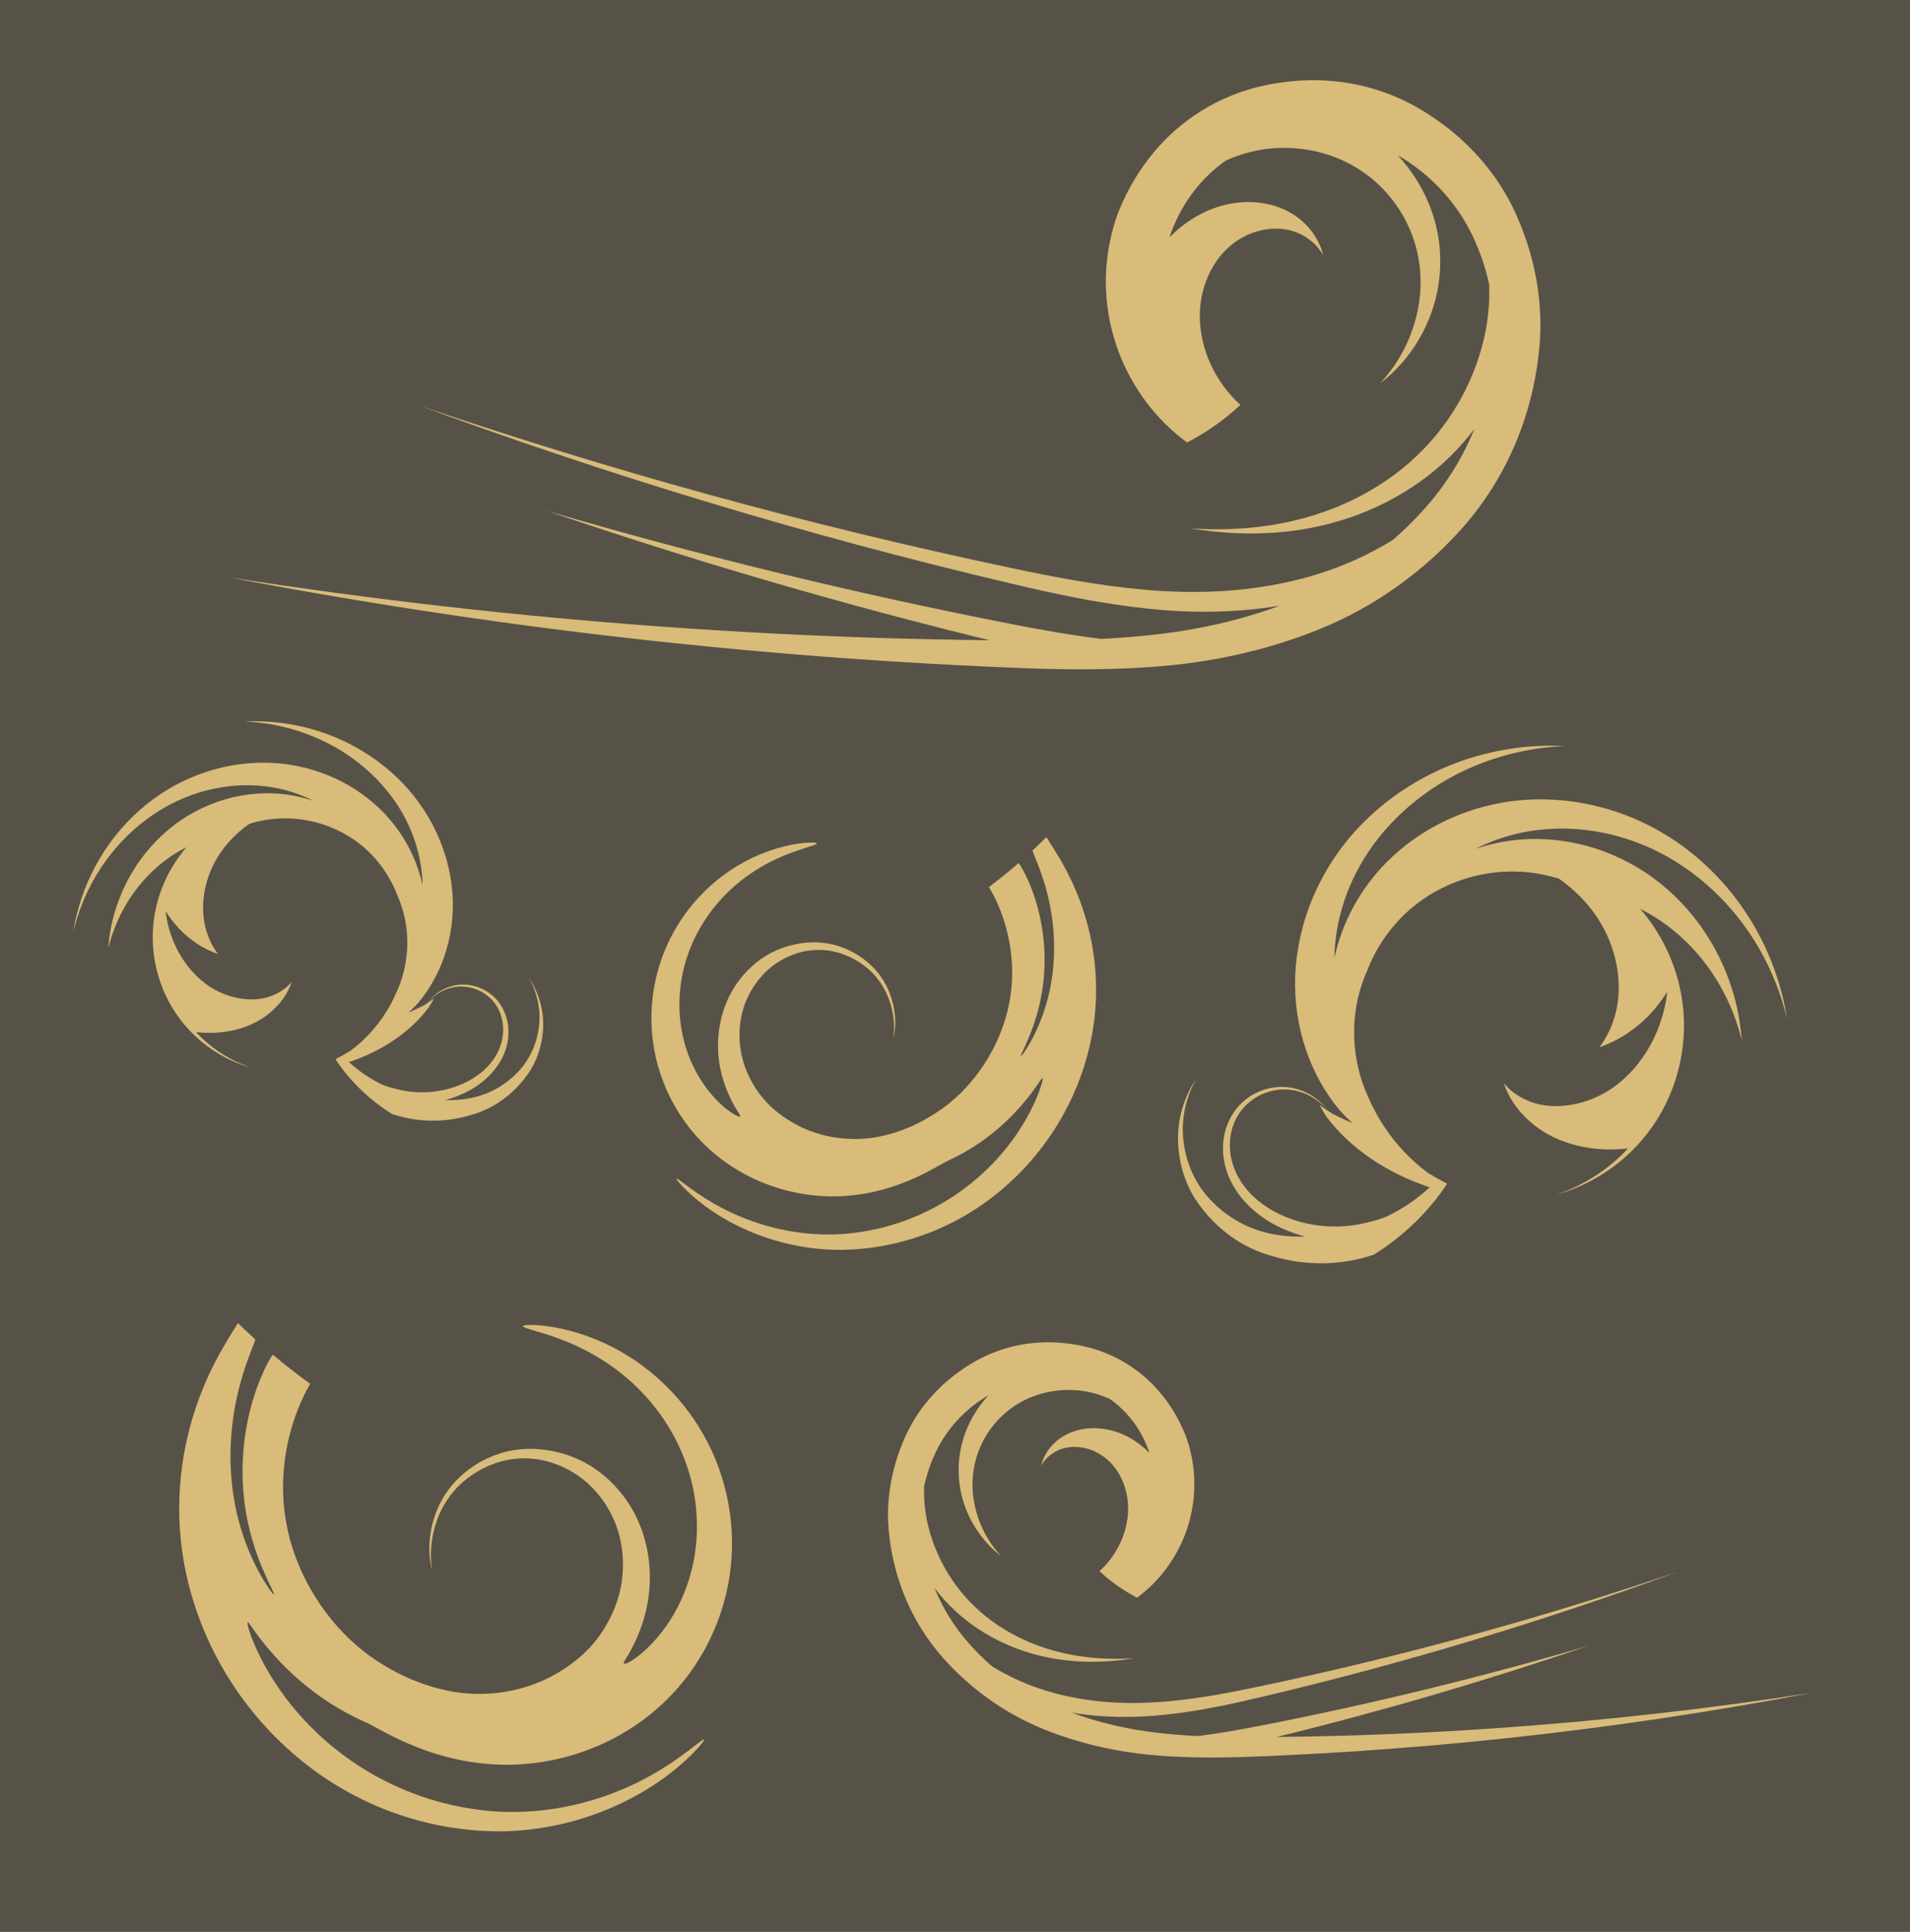
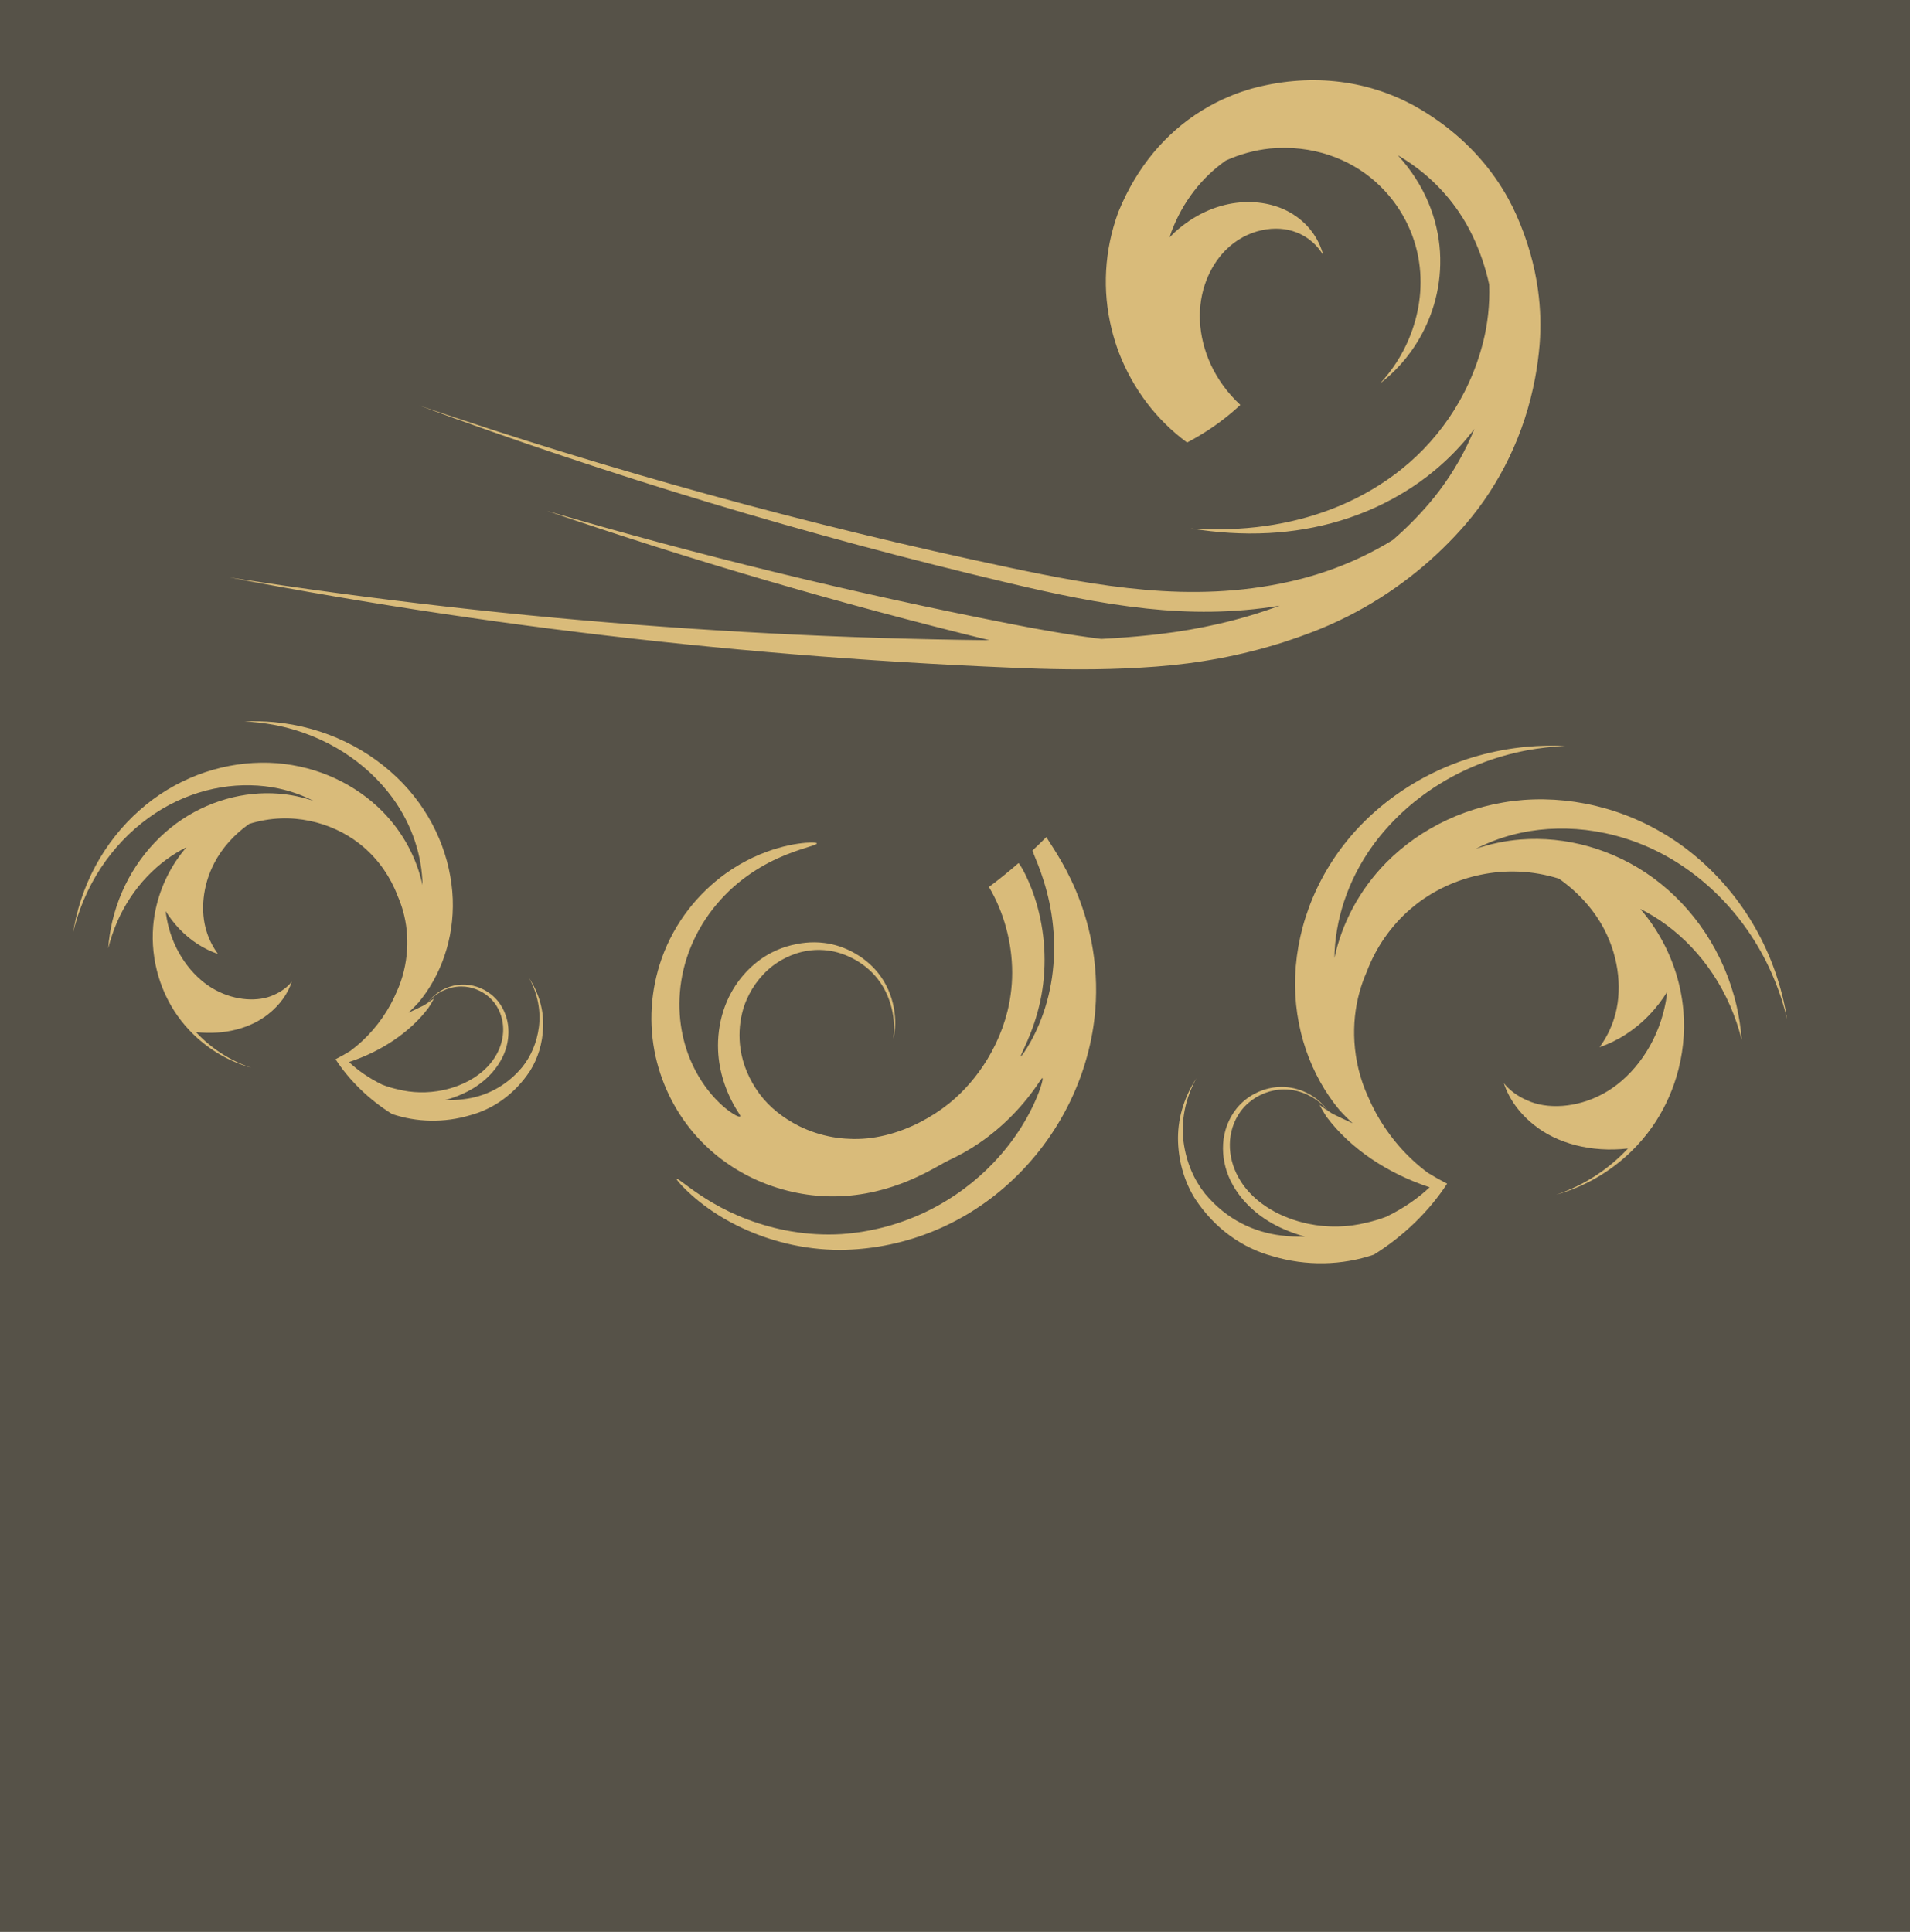
<svg xmlns="http://www.w3.org/2000/svg" xmlns:ns1="http://sodipodi.sourceforge.net/DTD/sodipodi-0.dtd" xmlns:ns2="http://www.inkscape.org/namespaces/inkscape" id="svg5334" ns1:docname="New document 24" viewBox="0 0 780.28 789.3" version="1.1" ns2:version="0.47 r22583">
  <ns1:namedview id="base" bordercolor="#666666" ns2:pageshadow="2" ns2:snap-to-guides="false" pagecolor="#ffffff" ns2:window-height="1099" ns2:window-maximized="0" ns2:zoom="0.55642037" ns2:window-x="469" showgrid="false" borderopacity="1.0" ns2:current-layer="layer1" ns2:cx="679.08536" ns2:cy="261.6877" ns2:window-y="28" ns2:window-width="1449" ns2:pageopacity="0.0" ns2:document-units="px" />
  <g id="layer1" ns2:label="Layer 1" ns2:groupmode="layer" transform="translate(20.333 12.091)">
    <rect id="rect6116" style="fill:#565248" height="789.3" width="780.28" y="-12.091" x="-20.333" />
-     <path id="path5406" style="fill:#d9bb7a" d="m106.37 553.27c-1.295-0.937-2.583-1.886-3.863-2.848-1.28-0.962-2.552-1.935-3.816-2.922-1.264-0.986-2.52-1.984-3.768-2.995s-2.488-2.033-3.719-3.068c-0.099-0.083-0.491 0.423-1.104 1.444-0.614 1.02-1.446 2.556-2.385 4.544-1.878 3.976-4.162 9.789-5.906 16.755-0.872 3.483-1.612 7.247-2.139 11.171-0.528 3.923-0.842 8.005-0.906 12.105-0.065 4.101 0.12 8.22 0.542 12.219 0.422 3.999 1.08 7.878 1.913 11.515 0.927 4.119 2.081 7.955 3.287 11.371 1.206 3.416 2.462 6.412 3.574 8.889 1.112 2.477 2.079 4.435 2.72 5.791 0.642 1.355 0.957 2.111 0.818 2.155-0.137 0.044-0.715-0.604-1.619-1.857-0.904-1.253-2.132-3.112-3.513-5.511-1.381-2.399-2.912-5.338-4.403-8.733-1.491-3.395-2.939-7.247-4.166-11.431-1.117-3.77-2.056-7.827-2.743-12.046-0.687-4.218-1.123-8.597-1.285-12.988-0.162-4.391-0.052-8.794 0.298-13.059 0.35-4.264 0.938-8.389 1.682-12.237 1.487-7.696 3.613-14.261 5.316-18.896 0.852-2.317 1.592-4.159 2.086-5.446 0.494-1.287 0.74-2.021 0.643-2.108-1.197-1.083-2.386-2.179-3.566-3.286-1.18-1.107-2.351-2.227-3.512-3.358-0.902 1.625-2.946 4.682-5.579 9.196s-5.847 10.507-8.879 18.009-5.873 16.525-7.648 26.854c-1.774 10.329-2.472 21.964-1.232 34.344 0.765 7.505 2.237 15.224 4.484 22.96 2.247 7.736 5.269 15.486 9.077 23.033 3.808 7.547 8.403 14.888 13.739 21.806 5.336 6.918 11.412 13.41 18.13 19.287 5.994 5.277 12.501 10.009 19.361 14.089 6.86 4.08 14.074 7.508 21.469 10.226 7.396 2.718 14.972 4.727 22.558 6.027 7.586 1.3 15.18 1.891 22.62 1.837 9.61-0.186 18.706-1.548 26.994-3.67 8.289-2.123 15.771-5.003 22.299-8.175 9.17-4.406 16.413-9.467 21.713-13.845 2.65-2.189 4.82-4.209 6.53-5.922 1.71-1.713 2.959-3.119 3.759-4.113 1.342-1.668 1.434-2.156 0.497-1.596-0.937 0.56-2.911 2.156-5.863 4.387s-6.891 5.086-11.78 8.044c-4.888 2.959-10.732 6.013-17.389 8.644-6.697 2.673-14.203 4.957-22.244 6.442-8.04 1.484-16.611 2.167-25.315 1.796-7.747-0.405-15.453-1.575-22.883-3.461-7.43-1.887-14.584-4.488-21.267-7.645-6.683-3.157-12.893-6.866-18.499-10.895-5.607-4.03-10.609-8.377-14.954-12.782-6.034-6.1-10.813-12.285-14.5-17.929-3.686-5.644-6.289-10.743-8.065-14.792-1.776-4.049-2.738-7.049-3.068-8.631-0.33-1.582-0.044-1.747 0.975-0.245 8.524 12.562 19.405 23.384 31.867 31.539 4.929 3.219 10.119 6.031 15.482 8.395 1.301 0.574 3.372 1.729 6.212 3.243 2.84 1.514 6.453 3.385 10.865 5.298 4.412 1.912 9.627 3.865 15.63 5.45 6.003 1.585 12.795 2.8 20.283 3.167 5.988 0.287 12.39-0.005 19.016-1.057 6.626-1.052 13.473-2.864 20.286-5.57 6.227-2.465 12.425-5.702 18.325-9.764 5.901-4.062 11.502-8.95 16.535-14.666 4.963-5.655 9.29-12.045 12.766-18.98 3.477-6.934 6.101-14.411 7.726-22.206 1.717-8.305 2.228-16.838 1.561-25.224-0.666-8.386-2.509-16.623-5.381-24.405-3.463-9.31-8.365-17.687-14.085-24.832-5.72-7.145-12.253-13.059-18.929-17.742-4.852-3.376-9.694-6.027-14.284-8.088-4.591-2.06-8.931-3.531-12.827-4.577-3.896-1.046-7.348-1.669-10.209-2.033-2.861-0.364-5.129-0.473-6.7-0.451-1.38 0.019-2.222 0.138-2.563 0.309-0.341 0.171-0.182 0.396 0.421 0.676 1.207 0.559 4.202 1.322 8.407 2.651 4.205 1.329 9.618 3.251 15.52 6.205 5.902 2.954 12.287 6.956 18.343 12.181 5.984 5.199 11.497 11.459 15.954 18.49 4.457 7.031 7.854 14.821 9.901 22.789 1.962 7.692 2.662 15.413 2.303 22.682-0.359 7.269-1.769 14.078-3.832 20.066-1.49 4.321-3.306 8.21-5.257 11.637-1.952 3.428-4.038 6.396-6.085 8.915s-4.054 4.59-5.876 6.253-3.458 2.92-4.8 3.818c-1.712 1.147-2.945 1.714-3.546 1.751-0.601 0.037-0.567-0.452 0.146-1.569 0.365-0.572 0.719-1.148 1.063-1.73 5.528-9.292 8.734-19.897 9.024-30.294 0.2-6.856-0.819-13.734-2.962-20.094-1.101-3.268-2.498-6.399-4.179-9.321-4.921-8.597-12.365-15.763-20.814-19.914-3.229-1.6-6.662-2.811-10.16-3.607-1.868-0.425-4.31-0.892-7.176-1.125-2.866-0.233-6.159-0.228-9.606 0.293-2.452 0.342-5.039 0.961-7.648 1.885-2.609 0.924-5.239 2.151-7.759 3.659-2.519 1.508-4.926 3.295-7.091 5.295-2.165 2-4.087 4.212-5.667 6.541-1.978 2.839-3.517 5.965-4.625 9.097s-1.786 6.264-2.12 9.164c-0.337 2.899-0.328 5.564-0.13 7.846 0.198 2.283 0.584 4.186 0.984 5.649-0.233-1.482-0.452-3.389-0.483-5.647-0.031-2.258 0.127-4.868 0.615-7.677 0.488-2.809 1.308-5.814 2.528-8.779 1.22-2.964 2.841-5.883 4.849-8.477 1.606-2.138 3.529-4.144 5.663-5.931s4.478-3.357 6.899-4.65c2.421-1.293 4.917-2.31 7.357-3.036 2.44-0.725 4.823-1.159 7.042-1.335 3.01-0.288 5.855-0.135 8.309 0.213 2.454 0.349 4.519 0.887 6.08 1.389 3.282 1.056 6.423 2.517 9.262 4.315 6.945 4.341 12.657 11.202 16.004 18.712 0.961 2.13 1.741 4.365 2.341 6.662 1.522 5.823 1.893 12.047 1.14 17.971-1 8.118-4.336 16.182-9.154 22.931-0.108 0.152-0.217 0.302-0.327 0.452-4.856 6.743-11.854 12.359-19.623 16.429-5.328 2.744-11.079 4.721-16.915 5.849-2.808 0.543-5.636 0.889-8.446 1.029-12.016 0.851-24.599-2.216-36.025-7.841-5.252-2.585-10.259-5.711-14.854-9.246-7.764-6.068-14.474-13.651-19.777-22.061-6.347-10.066-10.678-21.317-12.383-32.571-0.591-3.698-0.911-7.459-0.973-11.237-0.249-15.257 3.715-30.794 11.056-43.609z" />
    <path id="path5448" style="fill-rule:evenodd;fill:#d9bb7a" d="m152.27 349.53c-2.311-10.785-7.796-21.41-16.362-30.103-10.834-10.935-26.048-18.377-43.213-19.72-17.16-1.27-35.181 3.511-50.526 14.78-15.274 11.343-26.766 28.144-31.487 48.465-0.439 1.946-0.814 3.906-1.124 5.878 0.468-1.967 1-3.911 1.595-5.829 6.348-20.038 19.3-35.383 34.787-44.623 15.544-9.181 32.719-11.449 47.498-8.335 5.146 1.095 9.94 2.842 14.291 5.08-4.474-1.536-9.222-2.55-14.138-2.945h-0c-14.117-1.112-29.218 2.883-41.884 12.153-12.633 9.305-22.274 23.38-26.195 40.16-0.817 3.564-1.37 7.201-1.651 10.879 0.937-3.708 2.149-7.279 3.609-10.675 6.274-14.45 16.9-24.928 28.372-30.633-6.224 7.202-10.552 15.938-12.544 25.145-0.501 2.316-0.855 4.662-1.053 7.021-0.587 7.018 0.201 14.097 2.217 20.779 1.714 5.681 4.317 11.074 7.719 15.897 1.945 2.756 4.146 5.318 6.556 7.657 6.625 6.43 14.83 11.17 23.643 13.602-8.681-2.875-16.523-7.987-22.658-14.577 11.709 1.338 22.451-1.659 29.525-7.347 4.681-3.665 8.029-8.341 9.615-13.256-1.74 2.209-4.326 4.126-7.38 5.436-6.157 2.849-15.526 2.439-23.771-2.015-8.303-4.415-15.945-13.649-19.099-25.516-0.576-2.156-1.002-4.405-1.269-6.722 1.649 2.645 3.499 5.045 5.511 7.162 4.677 4.937 10.197 8.401 15.849 10.33-1.964-2.652-3.588-5.768-4.639-9.168-2.557-8.029-1.771-18.662 3.207-28.096 3.098-5.924 7.986-11.499 14.222-15.876 4.182-1.302 8.508-2.061 12.827-2.224 4.02-0.158 8.053 0.198 11.978 1.022 7.348 1.542 14.319 4.722 20.121 9.236 0.627 0.486 1.241 0.988 1.842 1.505 6.171 5.31 10.95 12.224 13.778 19.733 0.933 2.107 1.713 4.282 2.322 6.5 1.389 5.018 1.919 10.323 1.605 15.6-0.355 5.962-1.789 11.886-4.282 17.319-0.729 1.714-1.541 3.389-2.428 5.021-4.099 7.537-9.811 14.124-16.497 19.062-1.976 1.216-3.99 2.346-6.026 3.385 5.57 8.556 13.617 16.475 23.091 22.371 9.992 3.393 21.231 3.723 32.06 0.462 8.963-2.449 17.834-8.223 24.364-18.14 3.141-5.063 5.057-11.121 5.312-17.885 0.229-6.745-1.624-13.646-5.776-20.034 3.689 6.743 4.849 13.68 4.028 20.116-0.852 6.458-3.305 11.917-6.716 16.226-7.013 8.456-15.771 12.206-23.966 13.204-2.582 0.345-5.131 0.458-7.618 0.361 2.314-0.611 4.579-1.403 6.767-2.373 6.374-2.753 12.225-7.342 15.842-13.579 0.313-0.54 0.61-1.093 0.888-1.658 1.722-3.566 2.586-7.569 2.345-11.595-0.245-4.039-1.697-7.994-4.259-11.198-0.829-1.02-1.76-1.939-2.772-2.746-3.435-2.741-7.792-4.203-12.178-4.026-5.678 0.263-10.971 3.256-14.104 7.884 3.347-4.479 8.701-7.113 14.125-7.103 4.191 0.026 8.225 1.63 11.277 4.314 0.899 0.79 1.712 1.674 2.42 2.639 2.204 3.032 3.324 6.702 3.371 10.336 0.046 3.63-0.931 7.185-2.623 10.295-0.27 0.495-0.557 0.978-0.86 1.448-3.493 5.431-9.052 9.23-14.952 11.488-2.043 0.781-4.144 1.393-6.274 1.836-6.139 1.276-12.524 1.146-18.497-0.381-2.1-0.466-4.154-1.088-6.139-1.847-5.454-2.648-10.143-5.927-13.64-9.275 13.12-4.316 24.992-12.139 32.536-22.262 0.766-1.199 1.492-2.428 2.177-3.683-1.34 0.992-2.703 1.913-4.082 2.76-2.063 1.027-4.191 2.03-6.364 3.017 1.44-1.332 2.81-2.704 4.098-4.114 9.021-10.814 14.619-25.858 14.013-42.35-0.662-16.478-7.349-33.535-20.405-47.25-13.114-13.636-31.443-23.046-52.732-25.008-3.954-0.339-7.942-0.424-11.937-0.249 4.072 0.196 8.087 0.662 12.018 1.382 21.161 4.012 37.911 15.478 48.403 29.749 8.282 11.355 12.12 24.051 12.297 35.724z" />
    <path id="path5502" style="fill-rule:evenodd;fill:#d9bb7a" d="m486.38 153.34c-0.198 0.185-0.397 0.371-0.597 0.554-0.2 0.184-0.401 0.367-0.603 0.55-0.202 0.182-0.404 0.364-0.608 0.545-0.204 0.181-0.408 0.361-0.614 0.541-0.206 0.18-0.412 0.358-0.62 0.536-0.208 0.178-0.416 0.355-0.625 0.532-0.209 0.177-0.42 0.352-0.631 0.527-0.211 0.175-0.423 0.349-0.636 0.522-0.213 0.173-0.427 0.346-0.642 0.518-0.215 0.172-0.431 0.343-0.647 0.513-0.217 0.17-0.434 0.34-0.653 0.508-0.219 0.169-0.438 0.337-0.658 0.503-0.22 0.167-0.441 0.333-0.663 0.499-0.222 0.165-0.445 0.33-0.669 0.494-0.224 0.164-0.448 0.327-0.674 0.489-0.226 0.162-0.452 0.323-0.679 0.484-0.227 0.16-0.455 0.32-0.684 0.479-0.229 0.159-0.459 0.317-0.69 0.474-0.231 0.157-0.462 0.314-0.695 0.469-0.233 0.156-0.466 0.31-0.7 0.464-0.234 0.154-0.469 0.307-0.705 0.459-0.236 0.152-0.472 0.304-0.71 0.454-0.237 0.15-0.476 0.3-0.715 0.449-0.239 0.149-0.479 0.296-0.72 0.444-0.241 0.147-0.482 0.293-0.724 0.438-0.242 0.145-0.485 0.29-0.729 0.433-0.244 0.144-0.489 0.286-0.734 0.428-0.245 0.142-0.492 0.283-0.739 0.423-0.247 0.14-0.495 0.279-0.744 0.418-0.249 0.138-0.498 0.276-0.748 0.412-0.25 0.137-0.501 0.272-0.753 0.407-0.252 0.135-0.504 0.268-0.757 0.401-12.602-9.332-22.079-21.833-27.846-36.724-1.194-3.187-2.186-6.399-2.979-9.63-3.892-15.856-2.966-32.122 2.696-47.684 1-2.475 2.082-4.874 3.243-7.195 8.428-16.847 21.022-29.601 36.461-37.516 4.599-2.358 9.451-4.287 14.521-5.766 11.705-3.21 23.263-4.185 34.32-3.074 11.565 1.161 22.583 4.604 32.653 10.157 3.557 1.998 6.938 4.155 10.136 6.459 12.036 8.671 21.493 19.414 28.108 31.514 1.131 2.07 2.18 4.179 3.144 6.325 4.583 10.258 7.519 20.641 8.92 30.885 1.028 7.514 1.231 14.953 0.652 22.214-0.389 4.667-1.01 9.247-1.851 13.73-2.143 11.438-5.713 22.243-10.503 32.239-4.79 9.996-10.801 19.184-17.827 27.386-0.671 0.784-1.352 1.558-2.041 2.324-6.45 7.155-13.363 13.544-20.616 19.182-8.019 6.234-16.453 11.55-25.136 15.972-5.066 2.58-10.217 4.855-15.419 6.83-3.692 1.412-7.383 2.704-11.066 3.885-8.843 2.833-17.646 5.018-26.343 6.654-8.697 1.636-17.287 2.723-25.704 3.359-0.506 0.04-1.012 0.075-1.517 0.11-7.85 0.578-15.54 0.878-23.068 0.984-8.01 0.113-15.837 0.003-23.478-0.222-4.274-0.127-8.491-0.293-12.649-0.478-3.264-0.136-6.527-0.279-9.789-0.43-7.404-0.342-14.806-0.722-22.204-1.14-7.398-0.418-14.793-0.873-22.185-1.366-7.391-0.493-14.779-1.023-22.163-1.591-7.384-0.568-14.763-1.174-22.138-1.817-7.375-0.643-14.746-1.324-22.112-2.042s-14.727-1.473-22.083-2.266c-7.356-0.793-14.707-1.623-22.052-2.49-7.345-0.867-14.685-1.772-22.019-2.714-7.334-0.942-14.662-1.921-21.984-2.937-7.322-1.016-14.637-2.07-21.946-3.16-7.309-1.091-14.611-2.218-21.906-3.383-7.295-1.165-14.583-2.366-21.864-3.605-7.281-1.239-14.554-2.514-21.82-3.826-7.266-1.312-14.524-2.662-21.773-4.048 7.339 1.141 14.683 2.244 22.033 3.31 7.35 1.066 14.705 2.093 22.065 3.083 7.36 0.99 14.725 1.942 22.094 2.857 7.369 0.914 14.743 1.791 22.121 2.63 7.378 0.839 14.76 1.64 22.145 2.403 7.386 0.763 14.775 1.488 22.168 2.175 7.393 0.687 14.789 1.337 22.188 1.948s14.801 1.185 22.205 1.72c7.404 0.536 14.812 1.033 22.221 1.493 7.409 0.46 14.821 0.881 22.234 1.265 7.413 0.384 14.828 0.729 22.245 1.037 7.416 0.308 14.834 0.577 22.253 0.809 7.419 0.231 14.839 0.425 22.259 0.58 7.42 0.156 14.842 0.273 22.263 0.352-61.555-15.049-121.86-32.72-180.71-52.84 61.582 18.066 124.49 33.448 188.48 45.988 12.239 2.414 24.81 4.681 37.912 6.315 6.5-0.335 13.077-0.825 19.725-1.528 1.389-0.142 2.782-0.297 4.177-0.464 8.095-0.969 16.28-2.357 24.475-4.259 8.195-1.901 16.402-4.316 24.542-7.335-18.941 3.143-37.095 3.04-54.322 1.18-19.642-2.092-38.126-6.12-56.31-10.421-82.718-19.544-163.22-43.876-241-72.575 78.042 26.605 158.57 48.811 241.07 66.24 18.125 3.828 36.357 7.4 55.437 9.069 18.932 1.672 38.758 1.259 59.17-3.317 14.246-3.18 28.564-8.665 42.12-17 5.28-4.558 10.278-9.561 14.919-15.011 1.483-1.742 2.915-3.531 4.291-5.366 5.721-7.625 10.498-16.025 14.141-25-7.523 9.883-16.41 17.904-25.895 24.076v0c-18.81 12.194-38.933 17.392-57.909 18.431-11.01 0.602-21.669-0.183-32.044-1.84 10.162 0.626 20.441 0.418 30.823-1.071 17.883-2.569 36.232-8.902 52.554-21.061 16.364-12.209 30.1-30.506 36.061-54.109 1.84-7.364 2.74-15.219 2.46-23.396-1.456-6.739-3.712-13.434-6.811-19.947-1.632-3.42-3.528-6.718-5.673-9.864-6.27-9.198-14.673-17.109-24.864-23.037 11.228 12.225 16.398 26.308 17.234 39.358 0.85 13.817-2.831 25.943-8.472 35.642-4.361 7.509-9.928 13.569-16.047 18.299 4.828-5.219 8.97-11.389 11.908-18.496 3.807-9.177 5.777-19.932 4.065-31.298-1.72-11.378-7.289-23.246-17.733-32.622-10.56-9.394-25.7-15.276-43.28-13.619-6.093 0.658-12.156 2.282-17.945 4.913-9.824 6.926-17.554 16.82-22.153 28.942-0.28 0.801-0.542 1.606-0.787 2.413 0.652-0.682 1.317-1.343 1.993-1.982 16.099-14.698 35.398-14.837 47.065-8.245 7.412 4.142 12.002 10.811 13.699 17.545-2.275-3.947-6.123-7.569-11.147-9.414-7.808-3.063-19.965-1.587-28.911 7.509-6.421 6.581-10.838 16.8-10.325 28.67 0.574 11.845 5.783 24.45 16.522 34.392 0 0-0 0-0-0z" />
-     <path id="path5600" style="fill-rule:evenodd;fill:#d9bb7a" d="m428.85 629.82c0.139 0.131 0.28 0.261 0.421 0.391 0.141 0.13 0.283 0.259 0.425 0.388 0.142 0.129 0.285 0.257 0.429 0.384 0.143 0.128 0.288 0.255 0.433 0.381 0.145 0.127 0.291 0.253 0.437 0.378 0.146 0.125 0.293 0.25 0.441 0.375 0.147 0.124 0.296 0.248 0.445 0.372 0.149 0.123 0.298 0.246 0.449 0.368 0.15 0.122 0.301 0.244 0.452 0.365 0.152 0.121 0.304 0.242 0.456 0.362 0.153 0.12 0.306 0.239 0.46 0.358 0.154 0.119 0.309 0.237 0.464 0.355 0.155 0.118 0.311 0.235 0.468 0.351 0.157 0.117 0.314 0.233 0.471 0.348 0.158 0.115 0.316 0.23 0.475 0.345 0.159 0.114 0.319 0.228 0.479 0.341 0.16 0.113 0.321 0.226 0.482 0.338 0.162 0.112 0.323 0.223 0.486 0.334 0.163 0.111 0.326 0.221 0.49 0.331 0.164 0.11 0.328 0.219 0.493 0.327 0.165 0.108 0.331 0.216 0.497 0.324 0.166 0.107 0.333 0.214 0.5 0.32 0.167 0.106 0.335 0.211 0.504 0.316 0.169 0.105 0.338 0.209 0.507 0.313 0.17 0.104 0.34 0.207 0.511 0.309 0.171 0.102 0.342 0.204 0.514 0.305 0.172 0.101 0.344 0.202 0.517 0.302 0.173 0.1 0.347 0.199 0.521 0.298 0.174 0.099 0.349 0.197 0.524 0.294 0.175 0.098 0.351 0.194 0.527 0.29 0.176 0.096 0.353 0.192 0.531 0.287 0.177 0.095 0.355 0.189 0.534 0.283 8.883-6.578 15.563-15.39 19.629-25.887 0.841-2.246 1.541-4.511 2.1-6.788 2.744-11.177 2.091-22.643-1.9-33.612-0.705-1.744-1.467-3.436-2.286-5.072-5.941-11.875-14.818-20.865-25.701-26.445-3.242-1.662-6.662-3.022-10.235-4.065-8.251-2.263-16.398-2.95-24.192-2.167-8.152 0.819-15.919 3.245-23.017 7.16-2.508 1.408-4.89 2.929-7.145 4.553-8.484 6.112-15.15 13.685-19.813 22.214-0.798 1.459-1.537 2.946-2.216 4.458-3.23 7.231-5.3 14.55-6.288 21.77-0.725 5.297-0.867 10.541-0.46 15.658 0.275 3.29 0.712 6.518 1.304 9.678 1.511 8.062 4.027 15.679 7.403 22.725 3.377 7.046 7.614 13.522 12.566 19.304 0.473 0.552 0.953 1.098 1.439 1.638 4.546 5.044 9.419 9.547 14.532 13.521 5.652 4.394 11.598 8.142 17.718 11.258 3.571 1.819 7.202 3.422 10.869 4.814 2.603 0.995 5.204 1.906 7.801 2.738 6.233 1.997 12.439 3.537 18.569 4.69 6.13 1.153 12.186 1.919 18.119 2.368 0.357 0.028 0.713 0.053 1.069 0.078 5.533 0.407 10.954 0.619 16.26 0.693 5.646 0.08 11.163 0.002 16.55-0.157 3.013-0.09 5.985-0.206 8.916-0.337 2.3-0.096 4.601-0.197 6.9-0.303 5.219-0.241 10.437-0.509 15.652-0.803 5.215-0.294 10.428-0.615 15.638-0.963 5.21-0.347 10.418-0.721 15.622-1.122 5.205-0.4 10.407-0.827 15.605-1.281 5.199-0.453 10.394-0.933 15.587-1.439 5.192-0.506 10.381-1.039 15.566-1.597 5.185-0.559 10.367-1.144 15.545-1.755 5.178-0.611 10.352-1.249 15.521-1.913 5.17-0.664 10.335-1.354 15.496-2.07 5.161-0.716 10.318-1.459 15.47-2.228 5.152-0.769 10.299-1.563 15.442-2.384 5.142-0.821 10.28-1.668 15.412-2.541 5.132-0.873 10.259-1.772 15.381-2.697 5.122-0.925 10.238-1.876 15.348-2.853-5.173 0.804-10.35 1.582-15.531 2.333-5.181 0.751-10.365 1.476-15.553 2.173-5.188 0.698-10.379 1.369-15.574 2.014-5.194 0.645-10.392 1.262-15.593 1.854-5.201 0.591-10.404 1.156-15.61 1.694-5.206 0.538-10.415 1.049-15.626 1.533-5.211 0.484-10.424 0.942-15.64 1.373-5.215 0.431-10.433 0.835-15.652 1.213-5.219 0.378-10.441 0.728-15.663 1.052-5.223 0.324-10.447 0.621-15.672 0.892-5.226 0.271-10.452 0.514-15.68 0.731-5.228 0.217-10.457 0.407-15.686 0.57-5.229 0.163-10.46 0.3-15.69 0.409-5.231 0.11-10.462 0.192-15.693 0.248 43.39-10.608 85.899-23.064 127.38-37.247-43.409 12.734-87.75 23.578-132.86 32.417-8.627 1.702-17.488 3.3-26.724 4.451-4.581-0.236-9.218-0.582-13.904-1.077-0.979-0.1-1.961-0.209-2.944-0.327-5.706-0.683-11.475-1.662-17.252-3.002-5.777-1.34-11.562-3.042-17.299-5.17 13.352 2.216 26.148 2.143 38.291 0.832 13.846-1.475 26.875-4.314 39.693-7.346 58.307-13.776 115.06-30.928 169.88-51.158-55.011 18.754-111.78 34.406-169.93 46.692-12.776 2.698-25.628 5.216-39.077 6.393-13.345 1.179-27.32 0.887-41.708-2.338-10.042-2.241-20.135-6.108-29.69-11.983-3.722-3.213-7.245-6.739-10.516-10.581-1.046-1.228-2.054-2.489-3.025-3.782-4.033-5.375-7.4-11.296-9.968-17.622 5.303 6.966 11.567 12.621 18.254 16.971v0c13.259 8.596 27.444 12.26 40.819 12.992 7.761 0.424 15.274-0.129 22.588-1.297-7.163 0.441-14.409 0.295-21.727-0.755-12.605-1.811-25.539-6.275-37.045-14.846-11.535-8.606-21.217-21.503-25.419-38.141-1.297-5.191-1.931-10.728-1.734-16.492 1.026-4.75 2.617-9.47 4.801-14.06 1.151-2.411 2.487-4.735 3.999-6.953 4.42-6.484 10.343-12.06 17.527-16.238-7.914 8.617-11.559 18.544-12.148 27.743-0.599 9.74 1.996 18.287 5.972 25.124 3.074 5.293 6.998 9.565 11.312 12.899-3.403-3.679-6.323-8.028-8.394-13.038-2.684-6.469-4.072-14.05-2.866-22.062 1.213-8.02 5.138-16.386 12.5-22.995 7.449-6.619 18.117-10.765 30.509-9.598 4.295 0.464 8.569 1.609 12.649 3.463 6.925 4.883 12.374 11.856 15.616 20.401 0.198 0.565 0.382 1.132 0.555 1.701-0.46-0.48-0.928-0.946-1.405-1.397-11.348-10.361-24.952-10.459-33.176-5.812-5.225 2.92-8.46 7.621-9.657 12.368 1.603-2.782 4.316-5.335 7.857-6.636 5.504-2.159 14.073-1.119 20.379 5.293 4.526 4.639 7.64 11.842 7.278 20.209-0.405 8.35-4.076 17.235-11.646 24.243 0 0 0 0 0-0z" />
    <path id="path5602" style="fill-rule:evenodd;fill:#d9bb7a" d="m524.8 379.31c2.995-13.977 10.103-27.745 21.204-39.011 14.04-14.171 33.756-23.815 56-25.555 22.237-1.646 45.591 4.55 65.477 19.154 19.793 14.699 34.686 36.472 40.805 62.807 0.569 2.522 1.055 5.062 1.457 7.618-0.606-2.549-1.296-5.068-2.067-7.554-8.226-25.967-25.011-45.854-45.08-57.827-20.143-11.898-42.4-14.837-61.553-10.801-6.67 1.419-12.881 3.682-18.52 6.583 5.798-1.99 11.951-3.305 18.321-3.817h0c18.294-1.44 37.863 3.736 54.278 15.749 16.371 12.058 28.865 30.298 33.946 52.043 1.059 4.619 1.775 9.332 2.14 14.098-1.214-4.806-2.785-9.433-4.677-13.834-8.131-18.726-21.901-32.304-36.767-39.698 8.066 9.333 13.674 20.655 16.256 32.586 0.649 3.001 1.107 6.041 1.365 9.098 0.76 9.094-0.26 18.269-2.874 26.928-2.222 7.362-5.595 14.351-10.003 20.6-2.521 3.572-5.373 6.892-8.496 9.923-8.586 8.333-19.219 14.475-30.639 17.626 11.25-3.725 21.413-10.35 29.363-18.89-15.174 1.734-29.095-2.15-38.261-9.521-6.067-4.75-10.405-10.809-12.46-17.179 2.256 2.863 5.606 5.347 9.563 7.045 7.979 3.693 20.12 3.161 30.805-2.611 10.76-5.721 20.663-17.687 24.751-33.066 0.747-2.794 1.299-5.709 1.644-8.711-2.137 3.427-4.535 6.538-7.141 9.281-6.061 6.398-13.215 10.887-20.539 13.387 2.545-3.437 4.65-7.475 6.011-11.88 3.314-10.405 2.295-24.184-4.156-36.41-4.015-7.677-10.349-14.901-18.431-20.574-5.42-1.688-11.026-2.671-16.622-2.882-5.209-0.205-10.435 0.257-15.522 1.324-9.523 1.998-18.557 6.12-26.076 11.969-0.812 0.629-1.608 1.28-2.387 1.95-7.997 6.881-14.19 15.842-17.855 25.573-1.209 2.731-2.219 5.548-3.009 8.424-1.8 6.503-2.488 13.378-2.08 20.216 0.461 7.726 2.319 15.404 5.549 22.443 0.945 2.22 1.997 4.393 3.147 6.507 5.311 9.768 12.714 18.304 21.378 24.703 2.56 1.575 5.171 3.04 7.809 4.387-7.218 11.087-17.647 21.35-29.924 28.991-12.948 4.398-27.513 4.824-41.547 0.598-11.616-3.174-23.111-10.656-31.574-23.508-4.071-6.562-6.554-14.411-6.884-23.177-0.297-8.741 2.105-17.683 7.485-25.962-4.781 8.738-6.284 17.729-5.22 26.069 1.104 8.369 4.283 15.443 8.703 21.028 9.089 10.958 20.437 15.818 31.058 17.111 3.345 0.447 6.649 0.593 9.872 0.468-2.999-0.791-5.934-1.818-8.769-3.076-8.26-3.568-15.843-9.514-20.53-17.598-0.406-0.7-0.79-1.416-1.151-2.148-2.232-4.621-3.351-9.809-3.038-15.026 0.317-5.234 2.199-10.359 5.52-14.512 1.074-1.322 2.281-2.512 3.592-3.558 4.451-3.552 10.097-5.446 15.782-5.217 7.358 0.34 14.217 4.219 18.278 10.217-4.338-5.805-11.276-9.217-18.305-9.205-5.431 0.033-10.659 2.113-14.614 5.59-1.165 1.024-2.219 2.17-3.136 3.42-2.856 3.929-4.307 8.686-4.369 13.394-0.06 4.704 1.207 9.311 3.399 13.341 0.35 0.641 0.722 1.267 1.114 1.877 4.527 7.038 11.73 11.961 19.376 14.888 2.648 1.013 5.37 1.806 8.131 2.38 7.955 1.653 16.23 1.486 23.97-0.494 2.722-0.604 5.383-1.409 7.955-2.394 7.067-3.432 13.144-7.681 17.676-12.02-17.003-5.593-32.388-15.732-42.164-28.85-0.992-1.554-1.933-3.146-2.822-4.773 1.736 1.285 3.503 2.479 5.29 3.577 2.674 1.331 5.432 2.63 8.247 3.909-1.866-1.726-3.641-3.504-5.311-5.331-11.69-14.014-18.944-33.509-18.16-54.882 0.857-21.354 9.524-43.458 26.443-61.232 16.995-17.67 40.747-29.865 68.335-32.409 5.125-0.439 10.292-0.55 15.469-0.323-5.277 0.254-10.481 0.857-15.574 1.791-27.422 5.199-49.13 20.058-62.725 38.551-10.732 14.715-15.707 31.168-15.936 46.295z" />
    <path id="path5604" style="fill:#d9bb7a" d="m383.67 350.3c1.03-0.772 2.054-1.554 3.072-2.345 1.018-0.792 2.029-1.593 3.033-2.404 1.004-0.811 2.002-1.632 2.994-2.462 0.991-0.831 1.976-1.671 2.953-2.521 0.078-0.068 0.401 0.334 0.909 1.147 0.508 0.813 1.199 2.038 1.982 3.626 1.565 3.176 3.483 7.825 4.981 13.41 0.749 2.792 1.396 5.814 1.873 8.965 0.478 3.152 0.786 6.434 0.893 9.734 0.107 3.301 0.015 6.62-0.272 9.845-0.286 3.226-0.763 6.357-1.384 9.297-0.691 3.329-1.568 6.433-2.493 9.199-0.925 2.767-1.896 5.196-2.758 7.205-0.862 2.009-1.613 3.599-2.112 4.699-0.498 1.1-0.742 1.712-0.63 1.746 0.111 0.034 0.568-0.496 1.279-1.517 0.711-1.021 1.675-2.535 2.754-4.484 1.079-1.95 2.272-4.337 3.427-7.091 1.155-2.754 2.268-5.874 3.2-9.26 0.848-3.051 1.549-6.33 2.046-9.736 0.496-3.405 0.788-6.937 0.859-10.474 0.071-3.538-0.077-7.081-0.417-10.51-0.339-3.429-0.869-6.741-1.52-9.83-1.302-6.176-3.102-11.433-4.536-15.142-0.717-1.854-1.338-3.327-1.753-4.357-0.415-1.03-0.623-1.617-0.546-1.689 0.949-0.888 1.892-1.786 2.827-2.694 0.935-0.907 1.862-1.824 2.783-2.751 0.748 1.296 2.435 3.73 4.616 7.329 2.18 3.599 4.85 8.381 7.392 14.38 2.542 5.999 4.952 13.226 6.521 21.518 1.568 8.292 2.287 17.651 1.456 27.635-0.515 6.053-1.595 12.288-3.3 18.546-1.704 6.259-4.033 12.54-6.997 18.667-2.964 6.128-6.564 12.1-10.767 17.742-4.202 5.642-9.007 10.952-14.336 15.773-4.755 4.33-9.929 8.227-15.398 11.605-5.468 3.378-11.23 6.235-17.148 8.524-5.918 2.289-11.991 4.008-18.081 5.157s-12.196 1.728-18.187 1.784c-7.74-0.02-15.082-0.993-21.784-2.59-6.702-1.597-12.765-3.815-18.064-6.28-7.442-3.423-13.343-7.4-17.669-10.853-2.163-1.726-3.938-3.324-5.338-4.68-1.4-1.356-2.425-2.471-3.082-3.261-1.103-1.325-1.183-1.716-0.422-1.278 0.762 0.438 2.373 1.697 4.78 3.453 2.407 1.756 5.617 4.002 9.593 6.318 3.976 2.316 8.722 4.696 14.118 6.725 5.428 2.062 11.502 3.799 17.996 4.886 6.494 1.087 13.404 1.52 20.406 1.104 6.232-0.431 12.42-1.477 18.377-3.096 5.957-1.619 11.681-3.811 17.019-6.443 5.338-2.632 10.288-5.702 14.747-9.022 4.46-3.32 8.428-6.888 11.867-10.493 4.775-4.993 8.54-10.037 11.432-14.632 2.892-4.594 4.918-8.735 6.293-12.019 1.375-3.284 2.109-5.712 2.354-6.99 0.244-1.278 0.012-1.407-0.789-0.184-6.693 10.229-15.307 19.09-25.231 25.824-3.925 2.658-8.066 4.993-12.351 6.969-1.04 0.48-2.692 1.438-4.957 2.695-2.266 1.257-5.15 2.813-8.676 4.412-3.527 1.599-7.699 3.242-12.51 4.599-4.812 1.357-10.264 2.427-16.288 2.824-4.817 0.312-9.976 0.163-15.325-0.594-5.349-0.757-10.886-2.124-16.408-4.211-5.047-1.901-10.08-4.423-14.886-7.614-4.806-3.191-9.382-7.05-13.512-11.585-4.072-4.486-7.642-9.573-10.535-15.109-2.893-5.536-5.107-11.52-6.521-17.774-1.495-6.664-2.021-13.527-1.597-20.288 0.423-6.761 1.796-13.418 4.002-19.722 2.663-7.543 6.496-14.354 11.004-20.183 4.508-5.83 9.689-10.68 15.001-14.541 3.861-2.783 7.723-4.984 11.392-6.705 3.668-1.721 7.143-2.964 10.265-3.859 3.123-0.895 5.894-1.443 8.192-1.775 2.298-0.332 4.123-0.45 5.388-0.453 1.111-0.003 1.791 0.081 2.068 0.214 0.277 0.133 0.152 0.317-0.33 0.55-0.964 0.466-3.365 1.121-6.733 2.248-3.368 1.127-7.7 2.748-12.412 5.206-4.712 2.458-9.799 5.767-14.604 10.055-4.748 4.266-9.101 9.382-12.595 15.103-3.494 5.721-6.123 12.039-7.664 18.482-1.476 6.219-1.935 12.445-1.548 18.294 0.387 5.848 1.615 11.311 3.357 16.104 1.258 3.459 2.773 6.565 4.39 9.299 1.618 2.734 3.338 5.095 5.02 7.095 1.682 2 3.326 3.641 4.815 4.955s2.824 2.304 3.916 3.009c1.394 0.9 2.395 1.341 2.879 1.362 0.484 0.022 0.45-0.371-0.139-1.261-0.301-0.455-0.594-0.915-0.879-1.378-4.577-7.407-7.301-15.902-7.675-24.269-0.254-5.517 0.474-11.069 2.113-16.219 0.842-2.646 1.925-5.186 3.239-7.561 3.846-6.988 9.742-12.859 16.489-16.315 2.578-1.332 5.326-2.353 8.132-3.041 1.498-0.367 3.458-0.776 5.762-1.003 2.305-0.226 4.956-0.267 7.738 0.106 1.979 0.242 4.07 0.706 6.183 1.414 2.113 0.708 4.247 1.661 6.296 2.841 2.049 1.18 4.01 2.586 5.781 4.167s3.348 3.336 4.651 5.19c1.631 2.259 2.912 4.755 3.847 7.261 0.935 2.506 1.523 5.02 1.831 7.349 0.31 2.33 0.339 4.475 0.211 6.316-0.129 1.841-0.414 3.378-0.716 4.561 0.168-1.196 0.318-2.735 0.313-4.553-0.006-1.818-0.168-3.918-0.599-6.173-0.431-2.255-1.131-4.664-2.154-7.034-1.022-2.37-2.367-4.698-4.019-6.76-1.322-1.7-2.897-3.288-4.64-4.699s-3.651-2.642-5.617-3.651-3.99-1.794-5.964-2.345c-1.974-0.551-3.899-0.868-5.688-0.979-2.428-0.192-4.716-0.03-6.687 0.283-1.971 0.314-3.626 0.775-4.876 1.201-2.628 0.895-5.137 2.114-7.399 3.6-5.533 3.589-10.039 9.191-12.633 15.282-0.745 1.728-1.343 3.538-1.795 5.395-1.147 4.709-1.361 9.725-0.675 14.485 0.915 6.522 3.71 12.97 7.68 18.339 0.089 0.121 0.179 0.241 0.269 0.36 4.001 5.363 9.711 9.79 16.021 12.962 4.327 2.138 8.984 3.651 13.698 4.48 2.268 0.399 4.55 0.639 6.814 0.714 9.686 0.522 19.776-2.117 28.899-6.8 4.193-2.152 8.183-4.737 11.834-7.645 6.169-4.99 11.469-11.187 15.625-18.029 4.974-8.19 8.309-17.307 9.53-26.392 0.426-2.985 0.633-6.018 0.632-9.06-0.006-12.287-3.407-24.743-9.491-34.962z" />
  </g>
</svg>